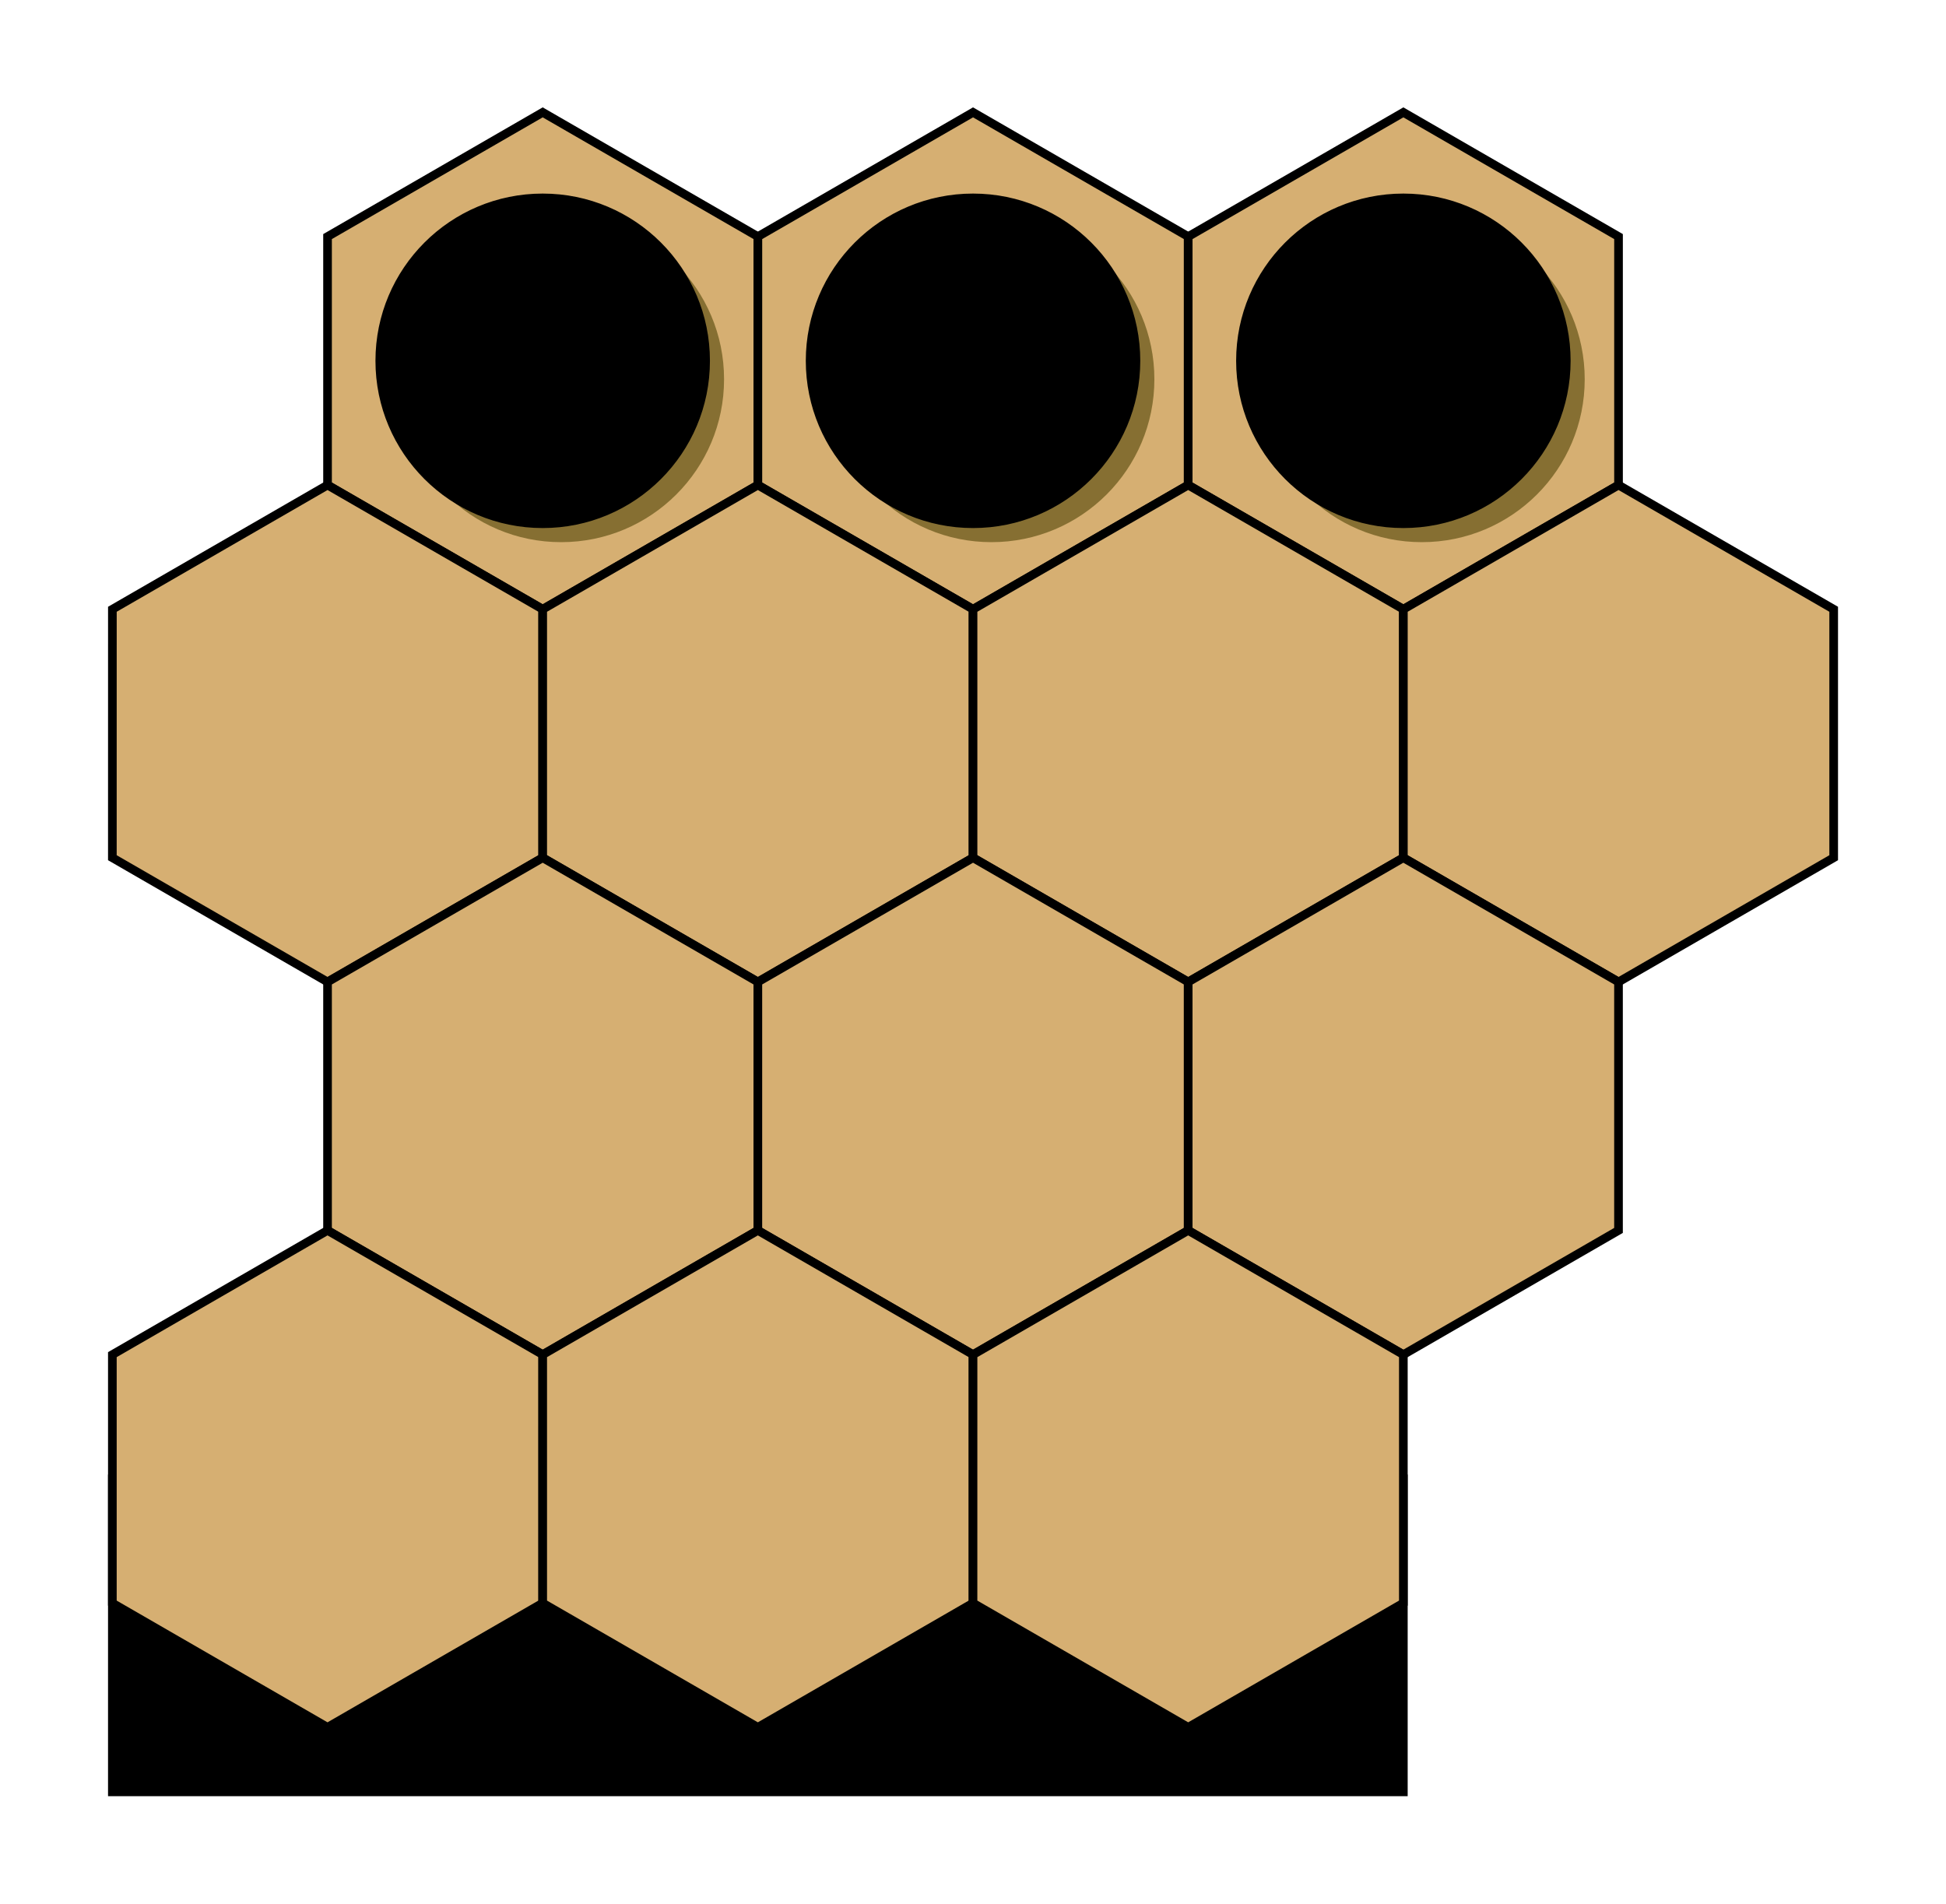
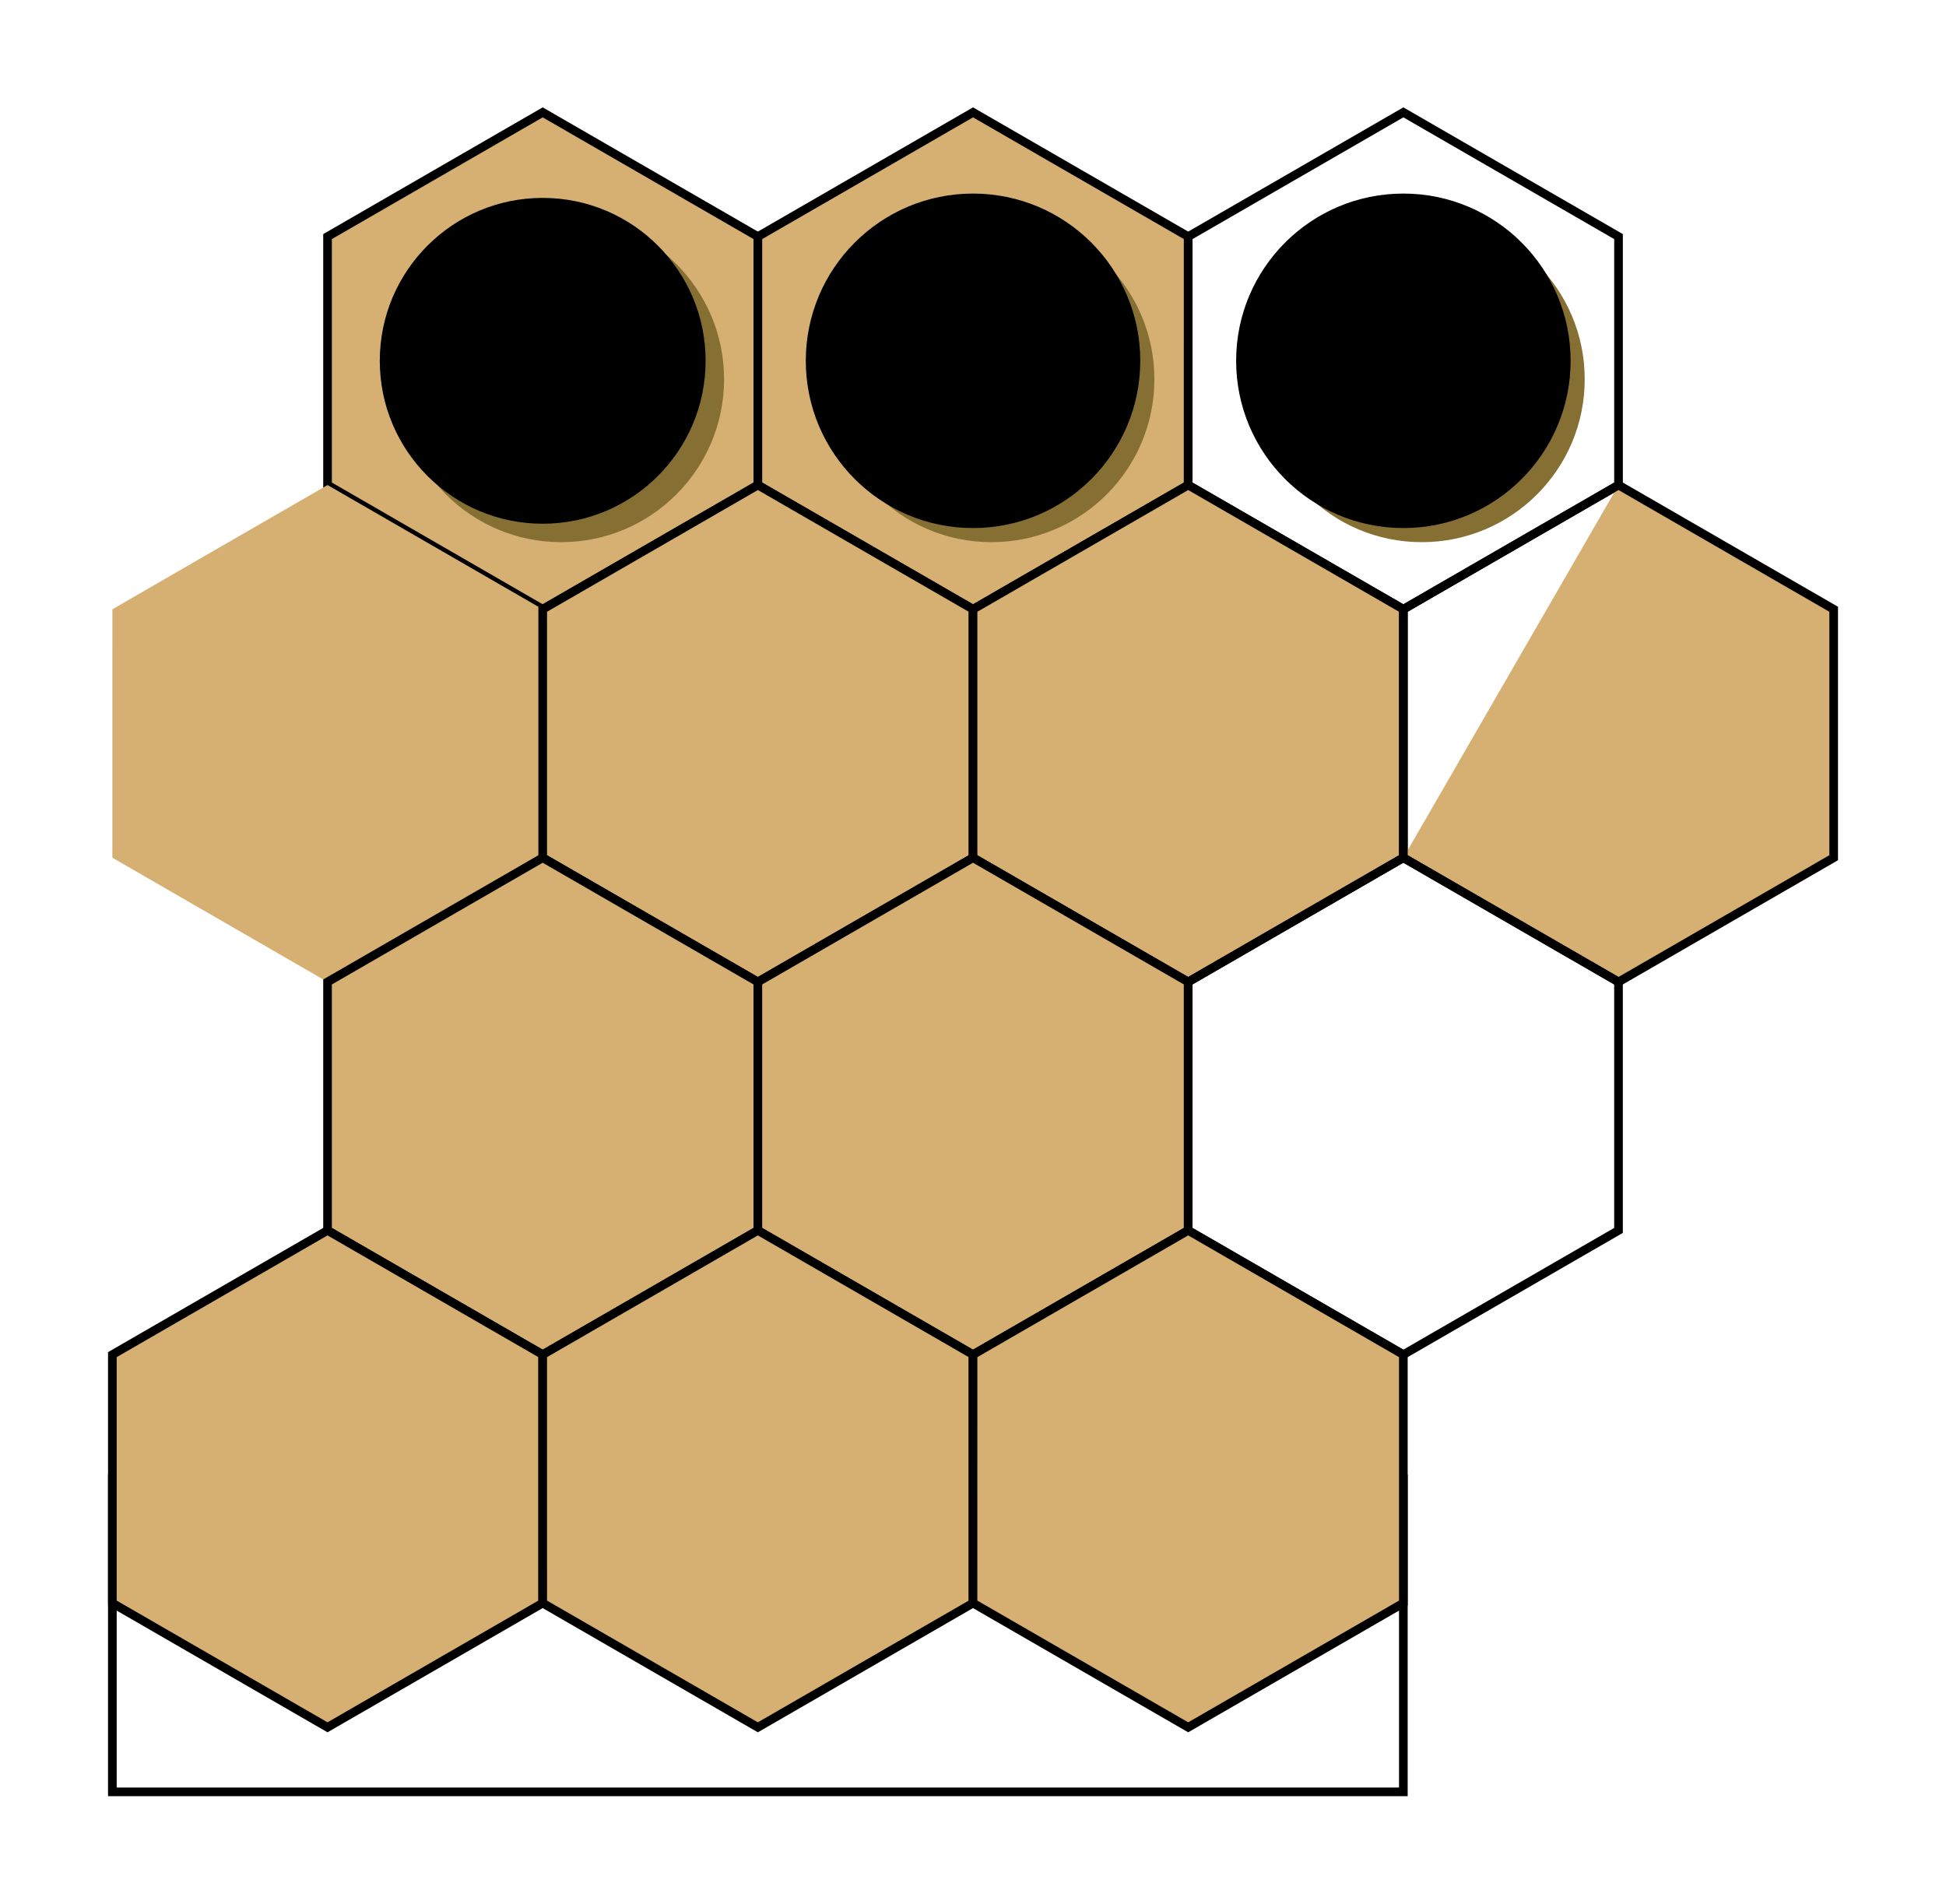
<svg xmlns="http://www.w3.org/2000/svg" version="1.1" width="89.731pt" height="87.801pt" viewBox="0 0 89.731 87.801">
  <g id="page1">
-     <path d="M64.709 68.19L64.709 82.622H5.181L5.181 68.19Z" />
    <path d="M64.709 68.19L64.709 82.622H5.181L5.181 68.19Z" stroke="#000" fill="none" stroke-width=".399" stroke-miterlimit="10" />
    <path d="M34.945 22.365L34.946 10.909L25.024 5.181L15.103 10.909L15.103 22.365L25.024 28.093Z" fill="#d6af72" />
    <path d="M34.945 22.365L34.946 10.909L25.024 5.181L15.103 10.909L15.103 22.365L25.024 28.093Z" stroke="#000" fill="none" stroke-width=".399" stroke-miterlimit="10" />
    <path d="M54.788 22.365L54.788 10.909L44.867 5.181L34.946 10.909L34.946 22.365L44.867 28.093Z" fill="#d6af72" />
    <path d="M54.788 22.365L54.788 10.909L44.867 5.181L34.946 10.909L34.946 22.365L44.867 28.093Z" stroke="#000" fill="none" stroke-width=".399" stroke-miterlimit="10" />
-     <path d="M74.631 22.365L74.631 10.909L64.71 5.181L54.789 10.909L54.788 22.365L64.71 28.093Z" fill="#d6af72" />
    <path d="M74.631 22.365L74.631 10.909L64.71 5.181L54.789 10.909L54.788 22.365L64.71 28.093Z" stroke="#000" fill="none" stroke-width=".399" stroke-miterlimit="10" />
    <path d="M25.024 39.549L25.024 28.093L15.103 22.365L5.182 28.093L5.181 39.549L15.103 45.277Z" fill="#d6af72" />
-     <path d="M25.024 39.549L25.024 28.093L15.103 22.365L5.182 28.093L5.181 39.549L15.103 45.277Z" stroke="#000" fill="none" stroke-width=".399" stroke-miterlimit="10" />
    <path d="M44.867 39.549L44.867 28.093L34.946 22.365L25.024 28.093L25.024 39.549L34.945 45.277Z" fill="#d6af72" />
    <path d="M44.867 39.549L44.867 28.093L34.946 22.365L25.024 28.093L25.024 39.549L34.945 45.277Z" stroke="#000" fill="none" stroke-width=".399" stroke-miterlimit="10" />
    <path d="M64.709 39.549L64.709 28.093L54.788 22.365L44.867 28.093L44.867 39.549L54.788 45.277Z" fill="#d6af72" />
    <path d="M64.709 39.549L64.709 28.093L54.788 22.365L44.867 28.093L44.867 39.549L54.788 45.277Z" stroke="#000" fill="none" stroke-width=".399" stroke-miterlimit="10" />
-     <path d="M84.552 39.549L84.552 28.093L74.631 22.365L64.71 28.093L64.71 39.549L74.631 45.277Z" fill="#d6af72" />
+     <path d="M84.552 39.549L84.552 28.093L74.631 22.365L64.71 39.549L74.631 45.277Z" fill="#d6af72" />
    <path d="M84.552 39.549L84.552 28.093L74.631 22.365L64.71 28.093L64.71 39.549L74.631 45.277Z" stroke="#000" fill="none" stroke-width=".399" stroke-miterlimit="10" />
    <path d="M34.945 56.734L34.945 45.278L25.024 39.55L15.103 45.278L15.103 56.734L25.024 62.462Z" fill="#d6af72" />
    <path d="M34.945 56.734L34.945 45.278L25.024 39.55L15.103 45.278L15.103 56.734L25.024 62.462Z" stroke="#000" fill="none" stroke-width=".399" stroke-miterlimit="10" />
    <path d="M54.788 56.734L54.788 45.278L44.867 39.55L34.945 45.278L34.945 56.734L44.866 62.462Z" fill="#d6af72" />
    <path d="M54.788 56.734L54.788 45.278L44.867 39.55L34.945 45.278L34.945 56.734L44.866 62.462Z" stroke="#000" fill="none" stroke-width=".399" stroke-miterlimit="10" />
-     <path d="M74.63 56.734L74.63 45.278L64.709 39.55L54.788 45.278L54.788 56.734L64.709 62.462Z" fill="#d6af72" />
    <path d="M74.63 56.734L74.63 45.278L64.709 39.55L54.788 45.278L54.788 56.734L64.709 62.462Z" stroke="#000" fill="none" stroke-width=".399" stroke-miterlimit="10" />
    <path d="M25.023 73.918L25.024 62.462L15.102 56.734L5.181 62.462L5.181 73.918L15.102 79.646Z" fill="#d6af72" />
    <path d="M25.023 73.918L25.024 62.462L15.102 56.734L5.181 62.462L5.181 73.918L15.102 79.646Z" stroke="#000" fill="none" stroke-width=".399" stroke-miterlimit="10" />
    <path d="M44.866 73.918L44.866 62.462L34.945 56.734L25.024 62.462L25.024 73.918L34.945 79.646Z" fill="#d6af72" />
    <path d="M44.866 73.918L44.866 62.462L34.945 56.734L25.024 62.462L25.024 73.918L34.945 79.646Z" stroke="#000" fill="none" stroke-width=".399" stroke-miterlimit="10" />
    <path d="M64.709 73.918L64.709 62.462L54.788 56.734L44.867 62.462L44.866 73.918L54.788 79.646Z" fill="#d6af72" />
    <path d="M64.709 73.918L64.709 62.462L54.788 56.734L44.867 62.462L44.866 73.918L54.788 79.646Z" stroke="#000" fill="none" stroke-width=".399" stroke-miterlimit="10" />
    <path d="M33.387 17.487C33.387 13.339 30.023 9.975 25.875 9.975C21.726 9.975 18.363 13.339 18.363 17.487S21.726 24.999 25.875 24.999C30.023 24.999 33.387 21.636 33.387 17.487Z" fill="#866f32" />
    <path d="M32.536 16.637C32.536 12.488 29.173 9.125 25.024 9.125C20.876 9.125 17.512 12.488 17.512 16.637S20.876 24.149 25.024 24.149C29.173 24.149 32.536 20.786 32.536 16.637Z" />
-     <path d="M32.536 16.637C32.536 12.488 29.173 9.125 25.024 9.125C20.876 9.125 17.512 12.488 17.512 16.637S20.876 24.149 25.024 24.149C29.173 24.149 32.536 20.786 32.536 16.637Z" stroke="#000" fill="none" stroke-width=".399" stroke-miterlimit="10" />
    <path d="M53.229 17.487C53.229 13.339 49.866 9.975 45.717 9.975S38.205 13.339 38.205 17.487S41.569 24.999 45.717 24.999S53.229 21.636 53.229 17.487Z" fill="#866f32" />
    <path d="M52.379 16.637C52.379 12.488 49.016 9.125 44.867 9.125S37.355 12.488 37.355 16.637S40.718 24.149 44.867 24.149S52.379 20.786 52.379 16.637Z" />
    <path d="M52.379 16.637C52.379 12.488 49.016 9.125 44.867 9.125S37.355 12.488 37.355 16.637S40.718 24.149 44.867 24.149S52.379 20.786 52.379 16.637Z" stroke="#000" fill="none" stroke-width=".399" stroke-miterlimit="10" />
    <path d="M73.072 17.487C73.072 13.339 69.709 9.975 65.56 9.975S58.048 13.339 58.048 17.487S61.411 24.999 65.56 24.999S73.072 21.636 73.072 17.487Z" fill="#866f32" />
    <path d="M72.222 16.637C72.222 12.488 68.858 9.125 64.71 9.125S57.198 12.488 57.198 16.637S60.561 24.149 64.71 24.149S72.222 20.786 72.222 16.637Z" />
    <path d="M72.222 16.637C72.222 12.488 68.858 9.125 64.71 9.125S57.198 12.488 57.198 16.637S60.561 24.149 64.71 24.149S72.222 20.786 72.222 16.637Z" stroke="#000" fill="none" stroke-width=".399" stroke-miterlimit="10" />
  </g>
</svg>